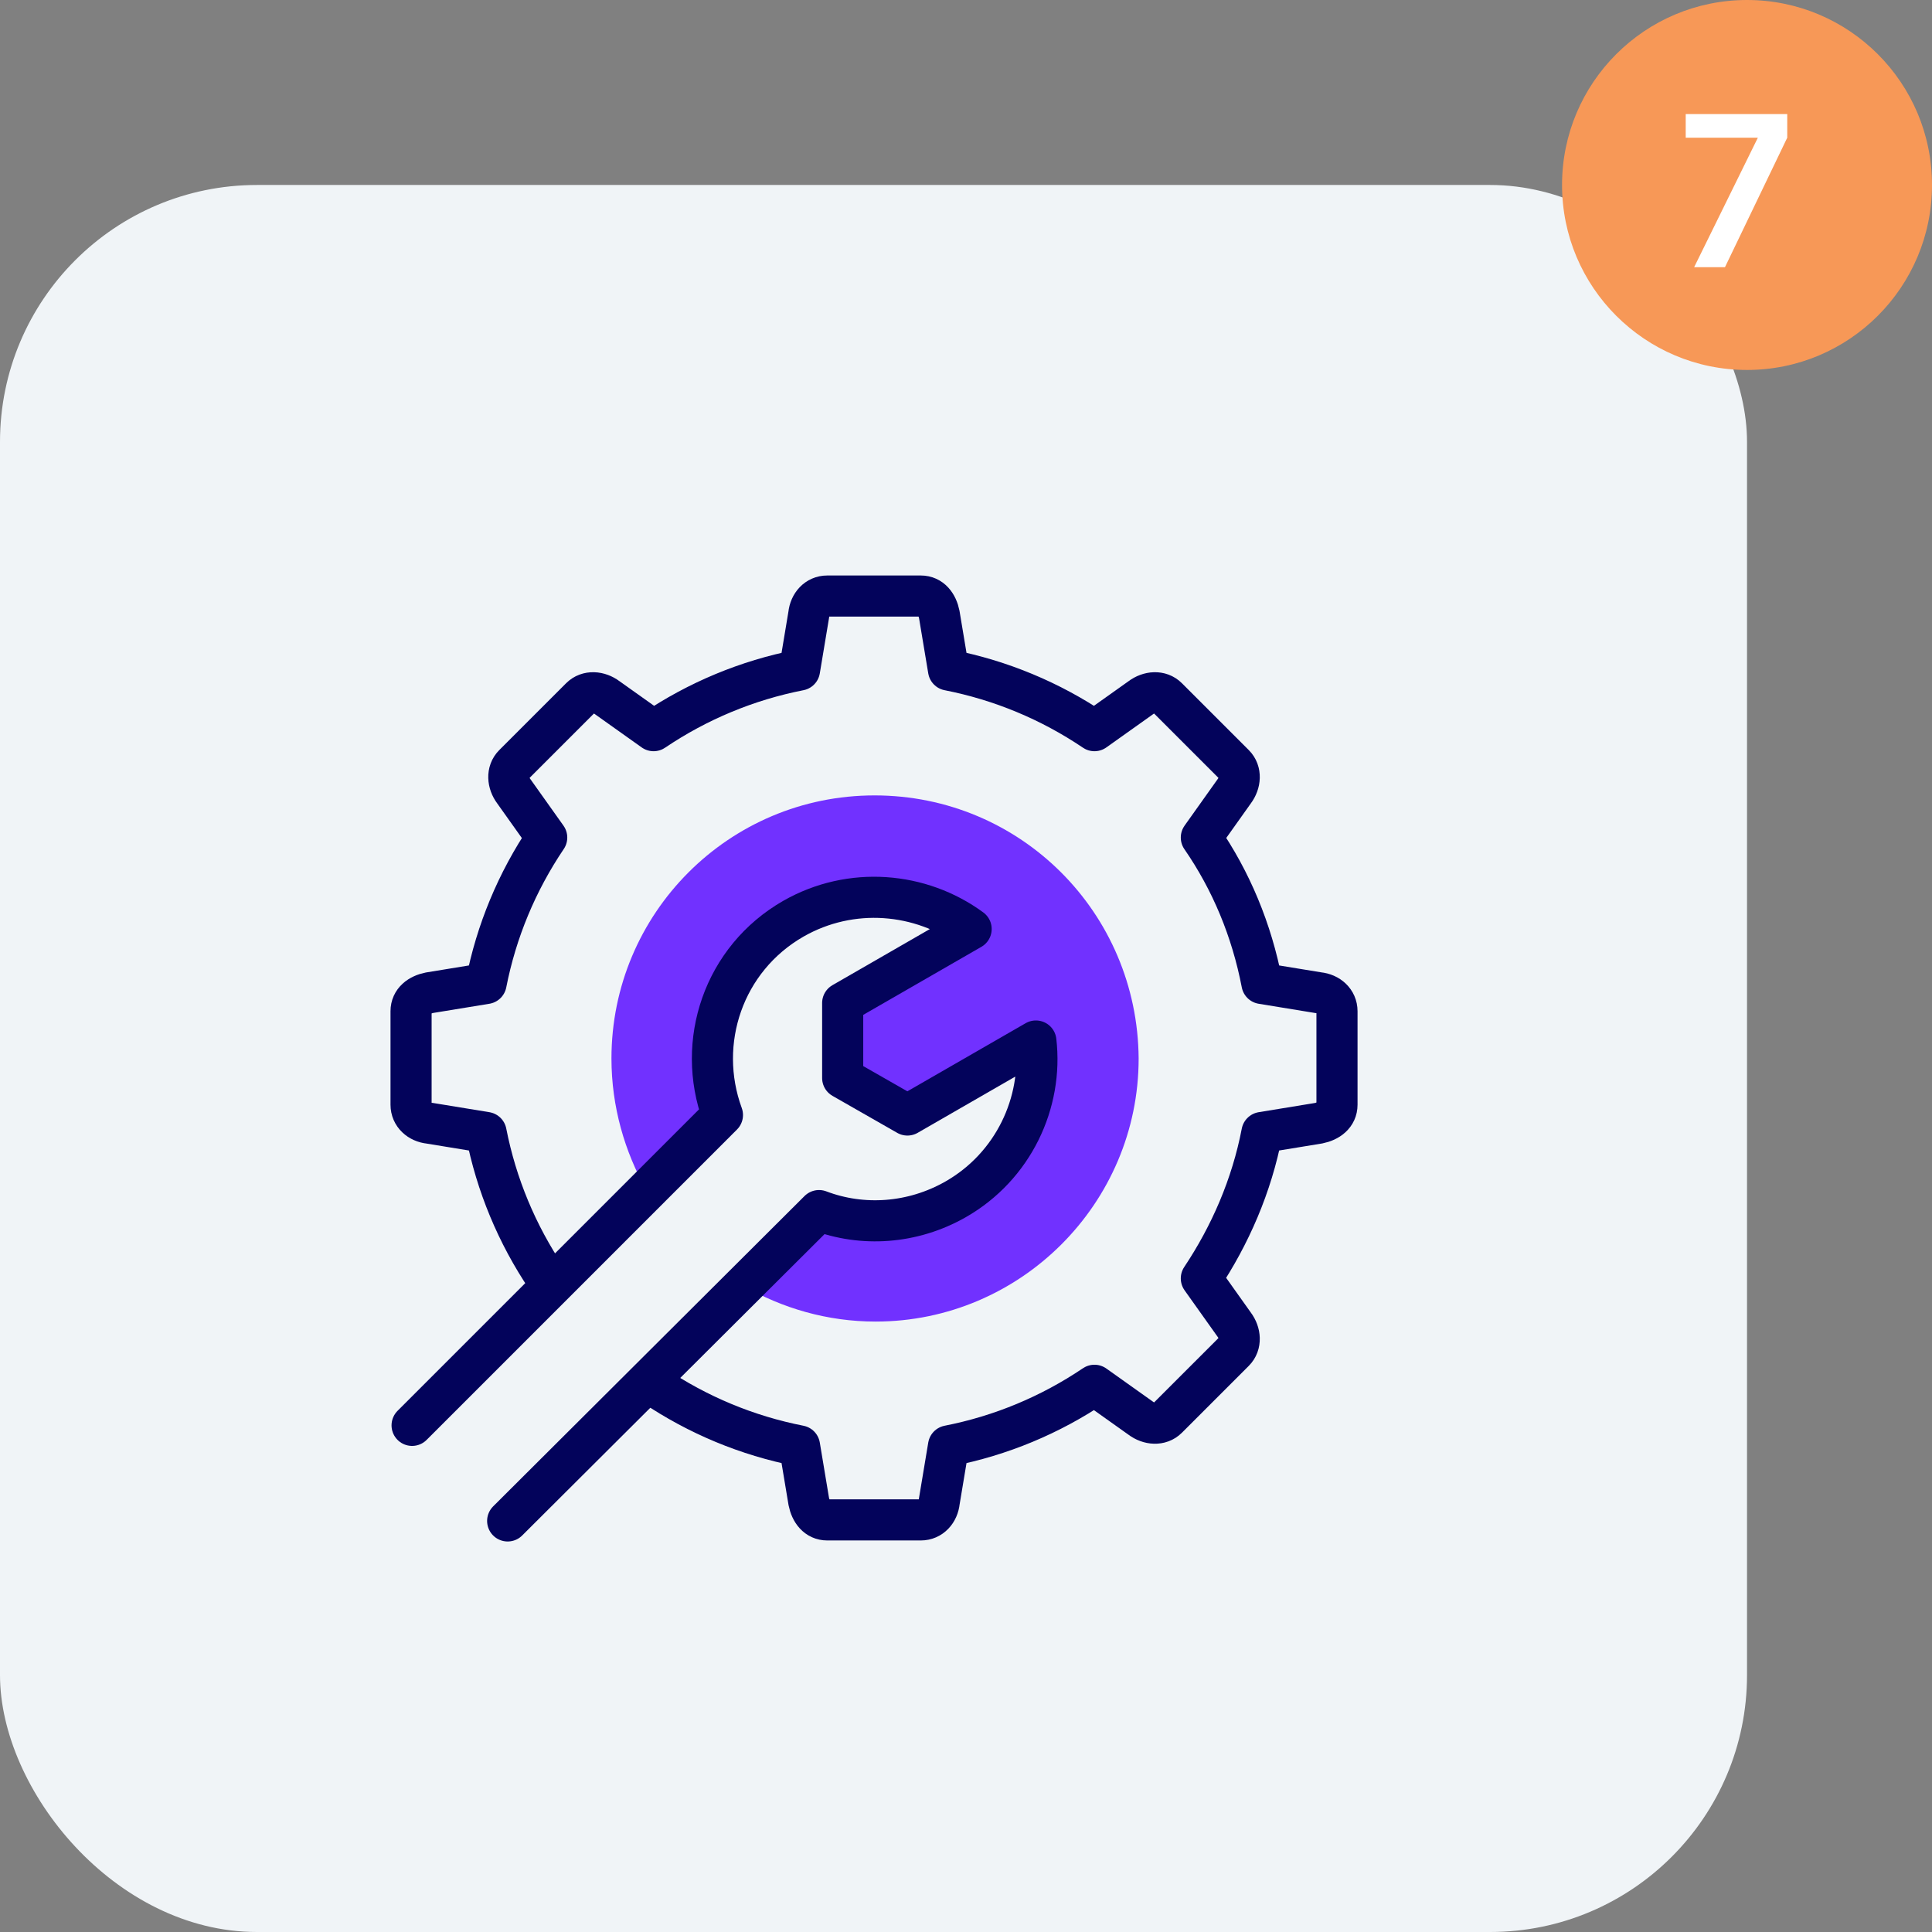
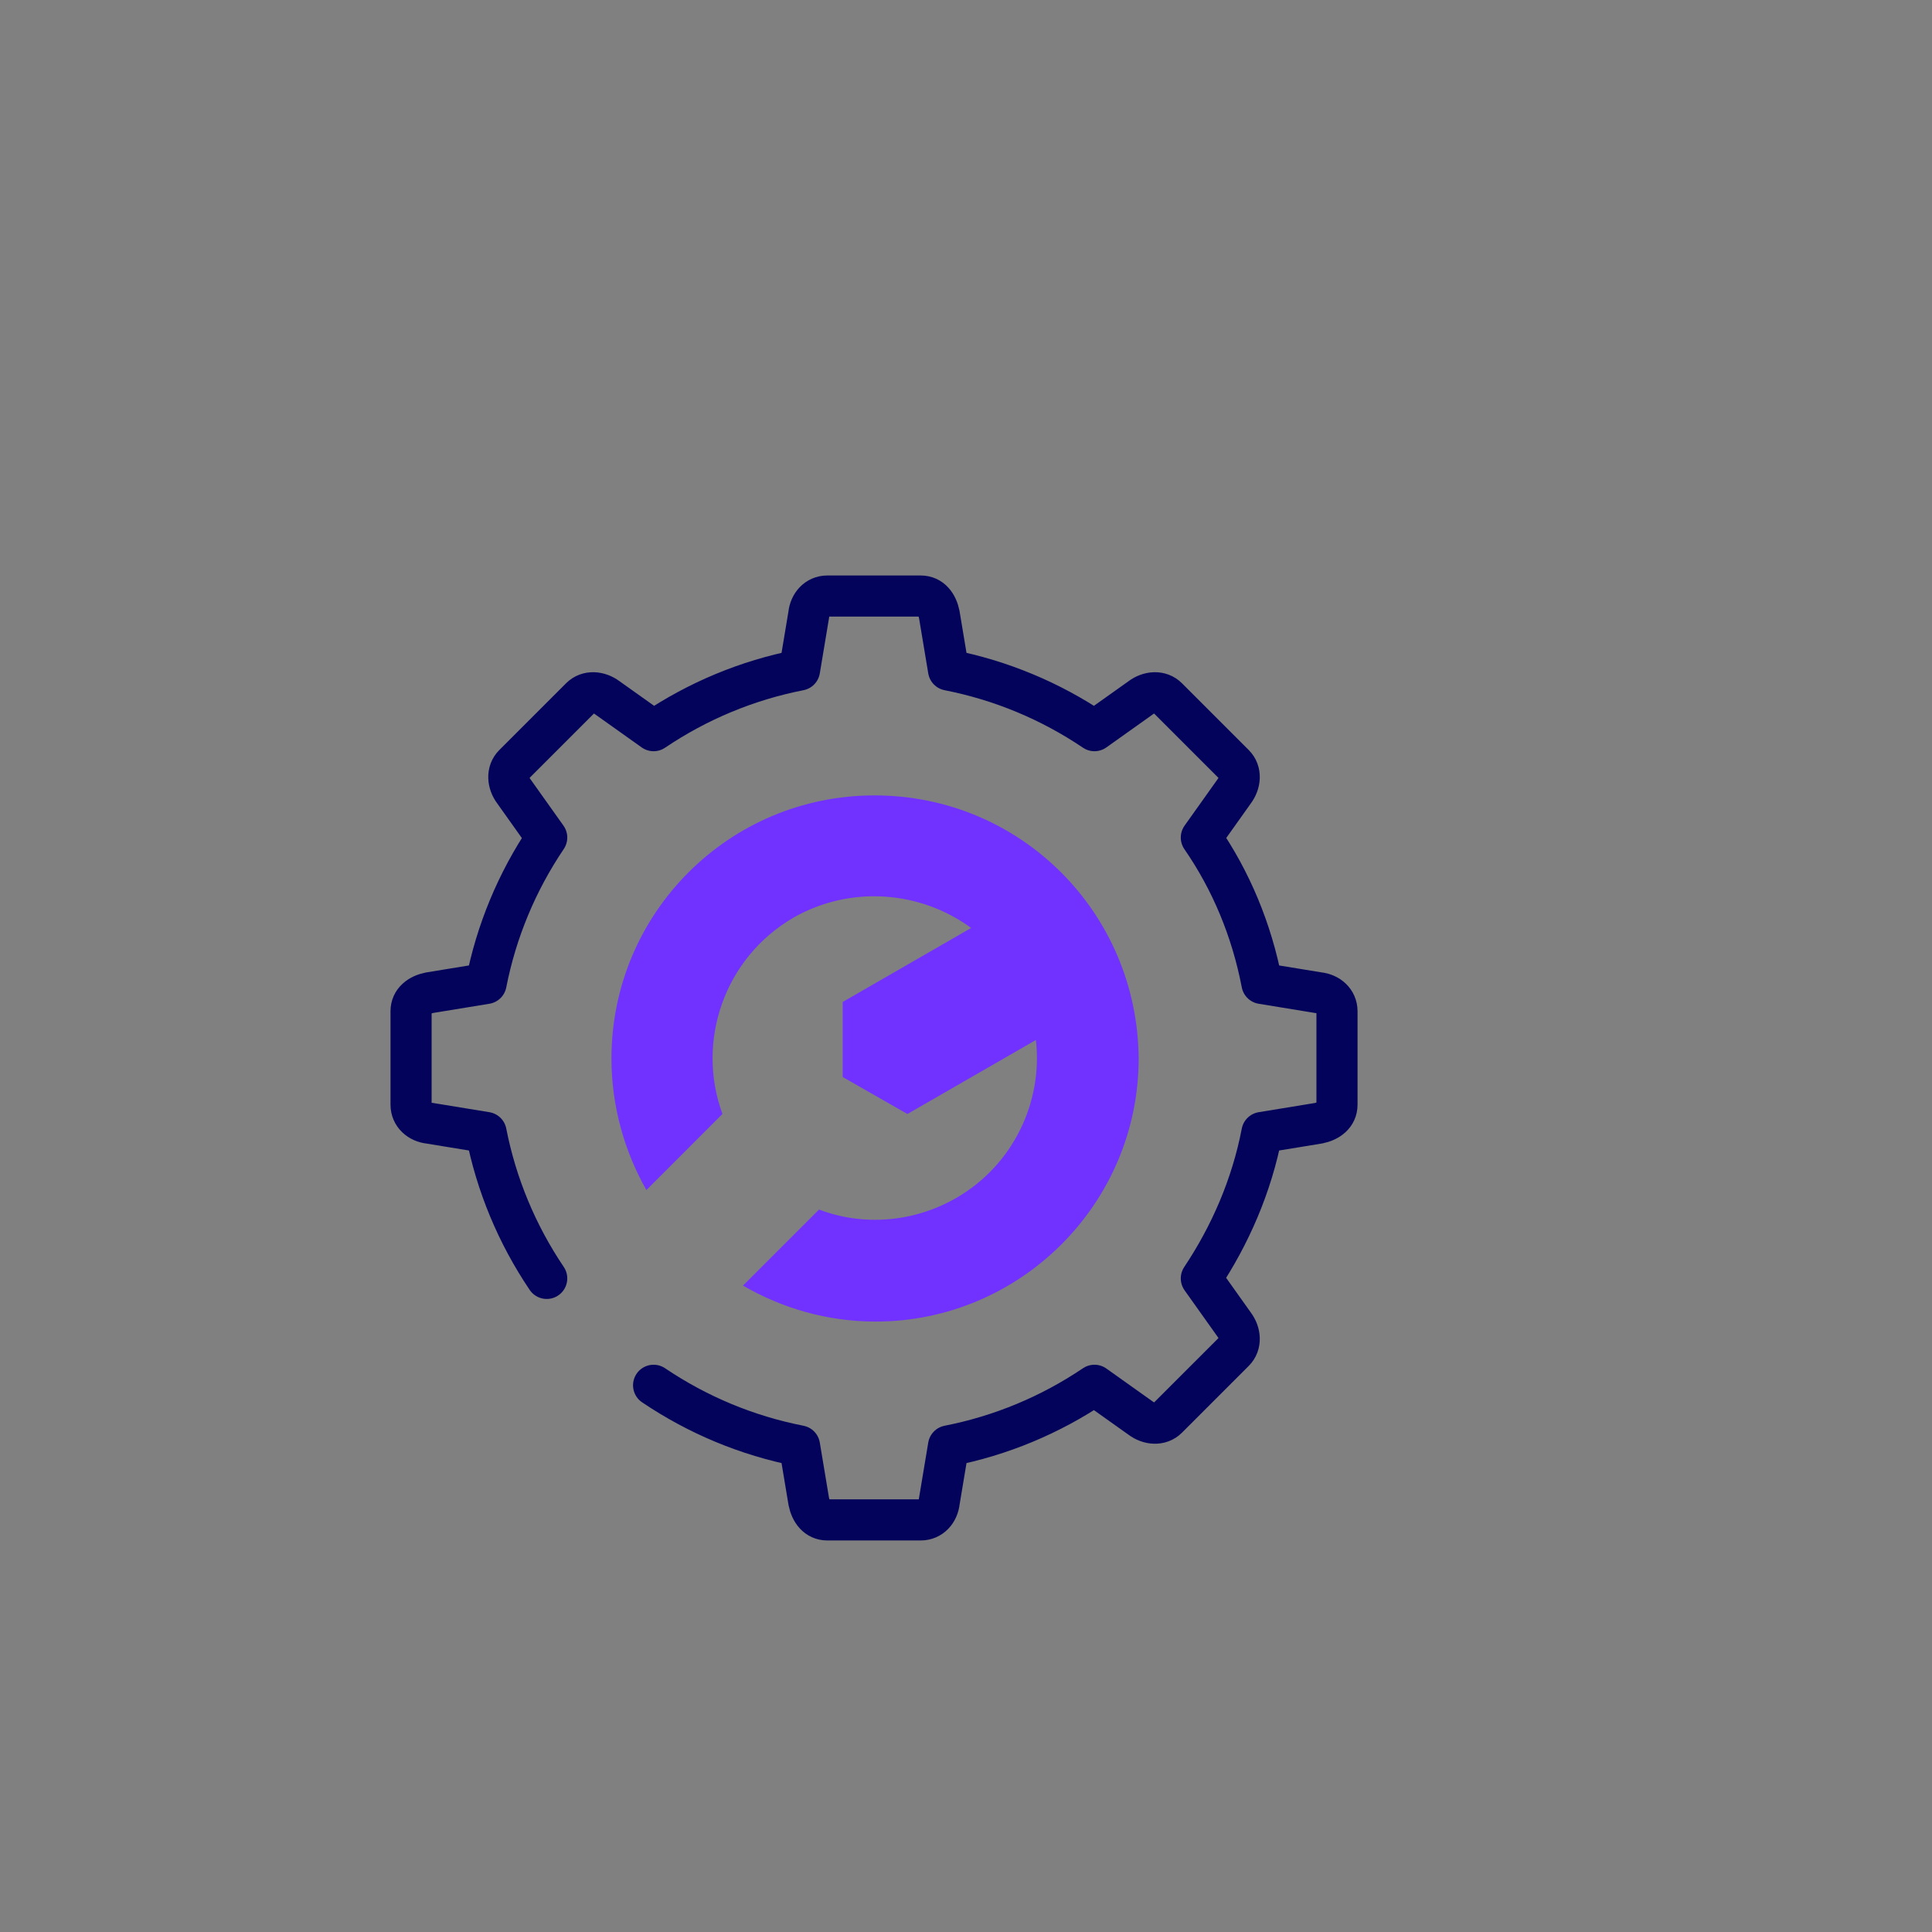
<svg xmlns="http://www.w3.org/2000/svg" width="188" height="188" viewBox="0 0 188 188" fill="none">
  <rect x="0" y="0" width="188" height="188" fill="#808080" stroke="none" />
-   <rect y="18" width="170" height="170" rx="25" fill="#F0F4F7" />
  <path fill-rule="evenodd" clip-rule="evenodd" d="M85.1 77.4C70.9 77.4 59.5 88.9 59.5 103C59.5 107.7 60.8 112.101 62.9 115.801L70.3 108.4C67.7 101.3 70.5 93.201 77.2 89.3C82.8 86.1 89.6 86.701 94.5 90.3L82 97.501V104.801L88.3 108.4L100.8 101.2C101.5 107.2 98.6 113.4 93 116.6C88.8 119 83.9 119.3 79.7 117.7L72.3 125.1C76.1 127.3 80.5 128.6 85.2 128.6C99.3 128.6 110.8 117.1 110.8 103C110.7 88.8 99.3 77.4 85.1 77.4Z" fill="#7131FF" />
  <path d="M63.6 134.8C67.9 137.7 72.7 139.7 77.8 140.7L78.7 146.1C78.9 147.1 79.5 147.9 80.5 147.9H89.6C90.6 147.9 91.3 147.1 91.4 146.1L92.3 140.7C97.4 139.7 102.2 137.7 106.5 134.8L111 138C111.8 138.6 112.9 138.7 113.6 138L120.1 131.5C120.8 130.8 120.7 129.7 120.1 128.9L116.9 124.4C119.7 120.2 121.8 115.4 122.8 110.2L128.3 109.3C129.3 109.1 130.1 108.5 130.1 107.5V98.4C130.1 97.4 129.3 96.7 128.3 96.6L122.8 95.7C121.8 90.5 119.8 85.7 116.9 81.5L120.1 77C120.7 76.2 120.8 75.1 120.1 74.4L113.6 67.9C112.9 67.2 111.8 67.3 111 67.9L106.5 71.1C102.2 68.2 97.4 66.2 92.3 65.2L91.4 59.8C91.2 58.8 90.6 58 89.6 58H80.5C79.5 58 78.8 58.8 78.7 59.8L77.8 65.2C72.7 66.2 67.9 68.2 63.6 71.1L59.1 67.9C58.3 67.3 57.2 67.2 56.5 67.9L50 74.4C49.3 75.1 49.4 76.2 50 77L53.2 81.5C50.3 85.8 48.3 90.6 47.3 95.7L41.8 96.6C40.8 96.8 40 97.4 40 98.4V107.5C40 108.5 40.8 109.2 41.8 109.3L47.3 110.2C48.3 115.3 50.3 120.1 53.2 124.4" stroke="#03035B" stroke-width="4" stroke-miterlimit="10" stroke-linecap="round" stroke-linejoin="round" />
-   <path d="M49.4 148L79.7 117.8C83.9 119.4 88.8 119.1 93 116.7C98.6 113.5 101.5 107.3 100.8 101.3L88.3 108.5L82 104.9V97.6L94.5 90.4C89.6 86.8 82.8 86.2 77.2 89.4C70.4 93.3 67.7 101.4 70.3 108.5L40.1 138.7" stroke="#03035B" stroke-width="4" stroke-miterlimit="10" stroke-linecap="round" stroke-linejoin="round" />
-   <circle cx="170" cy="18" r="18" fill="#F79857" />
-   <path d="M164.854 26L171.054 13.4H164.034V11.1H173.914V13.4L167.854 26H164.854Z" fill="white" />
</svg>